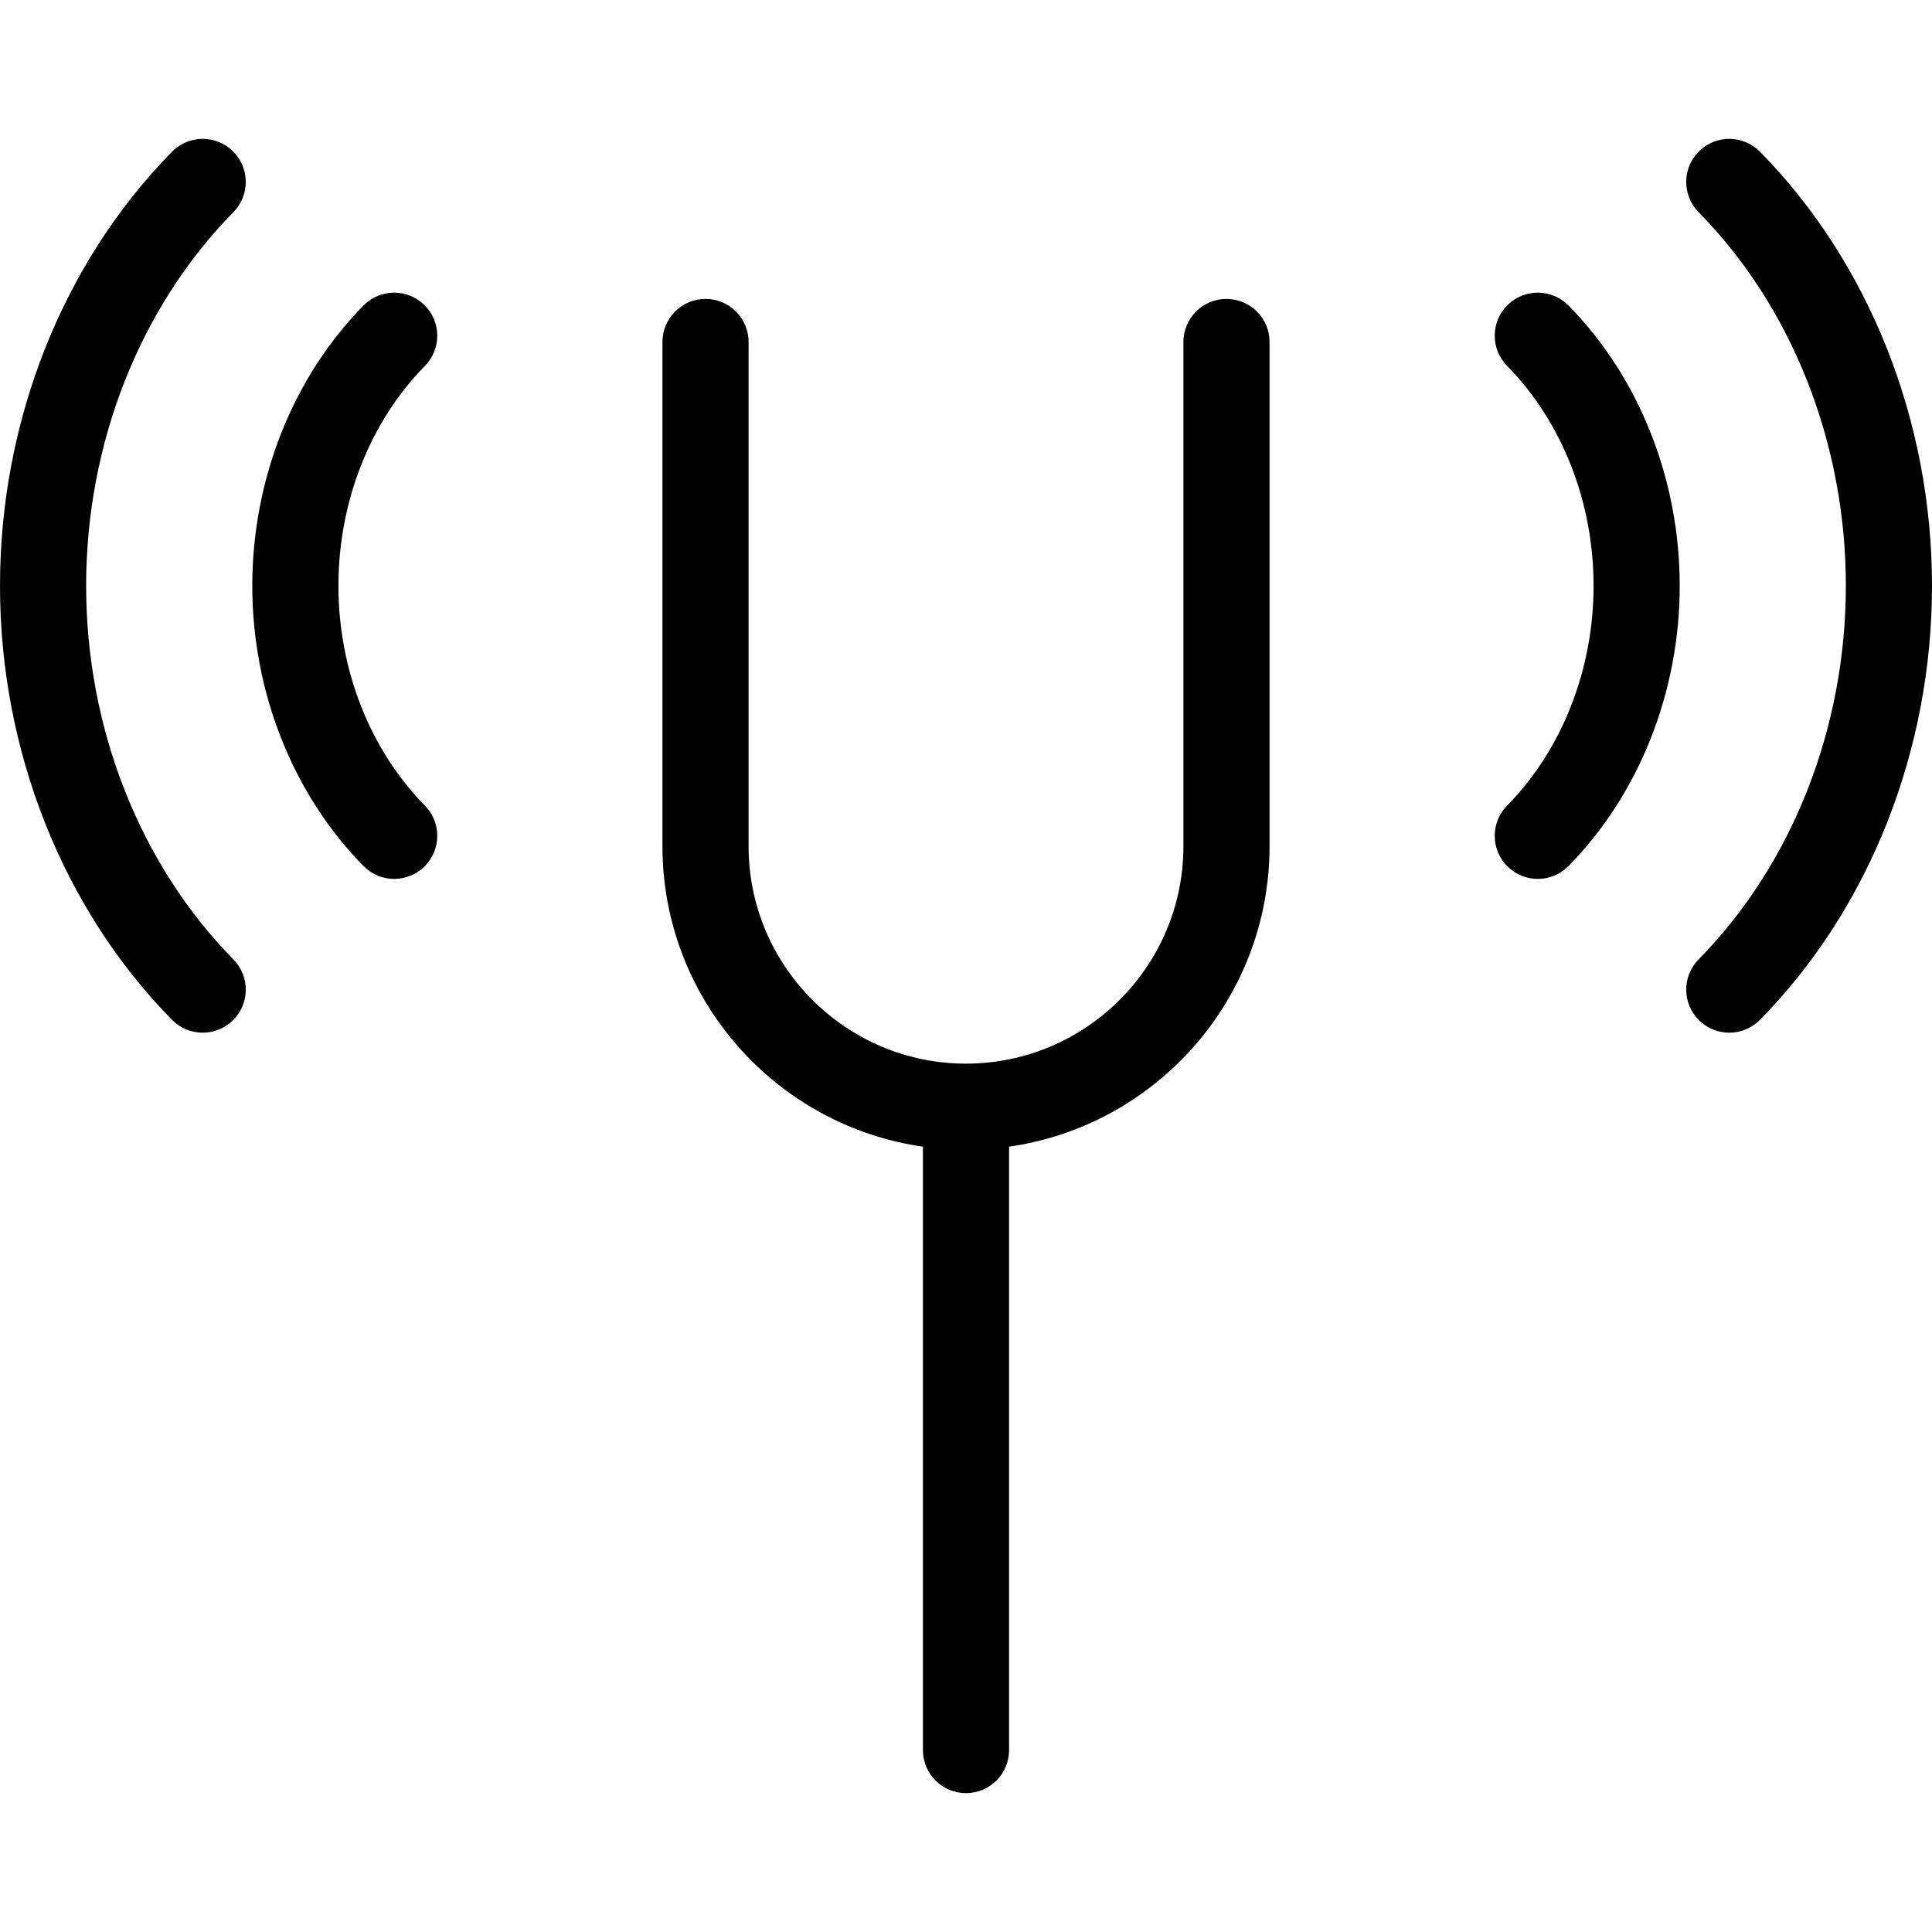
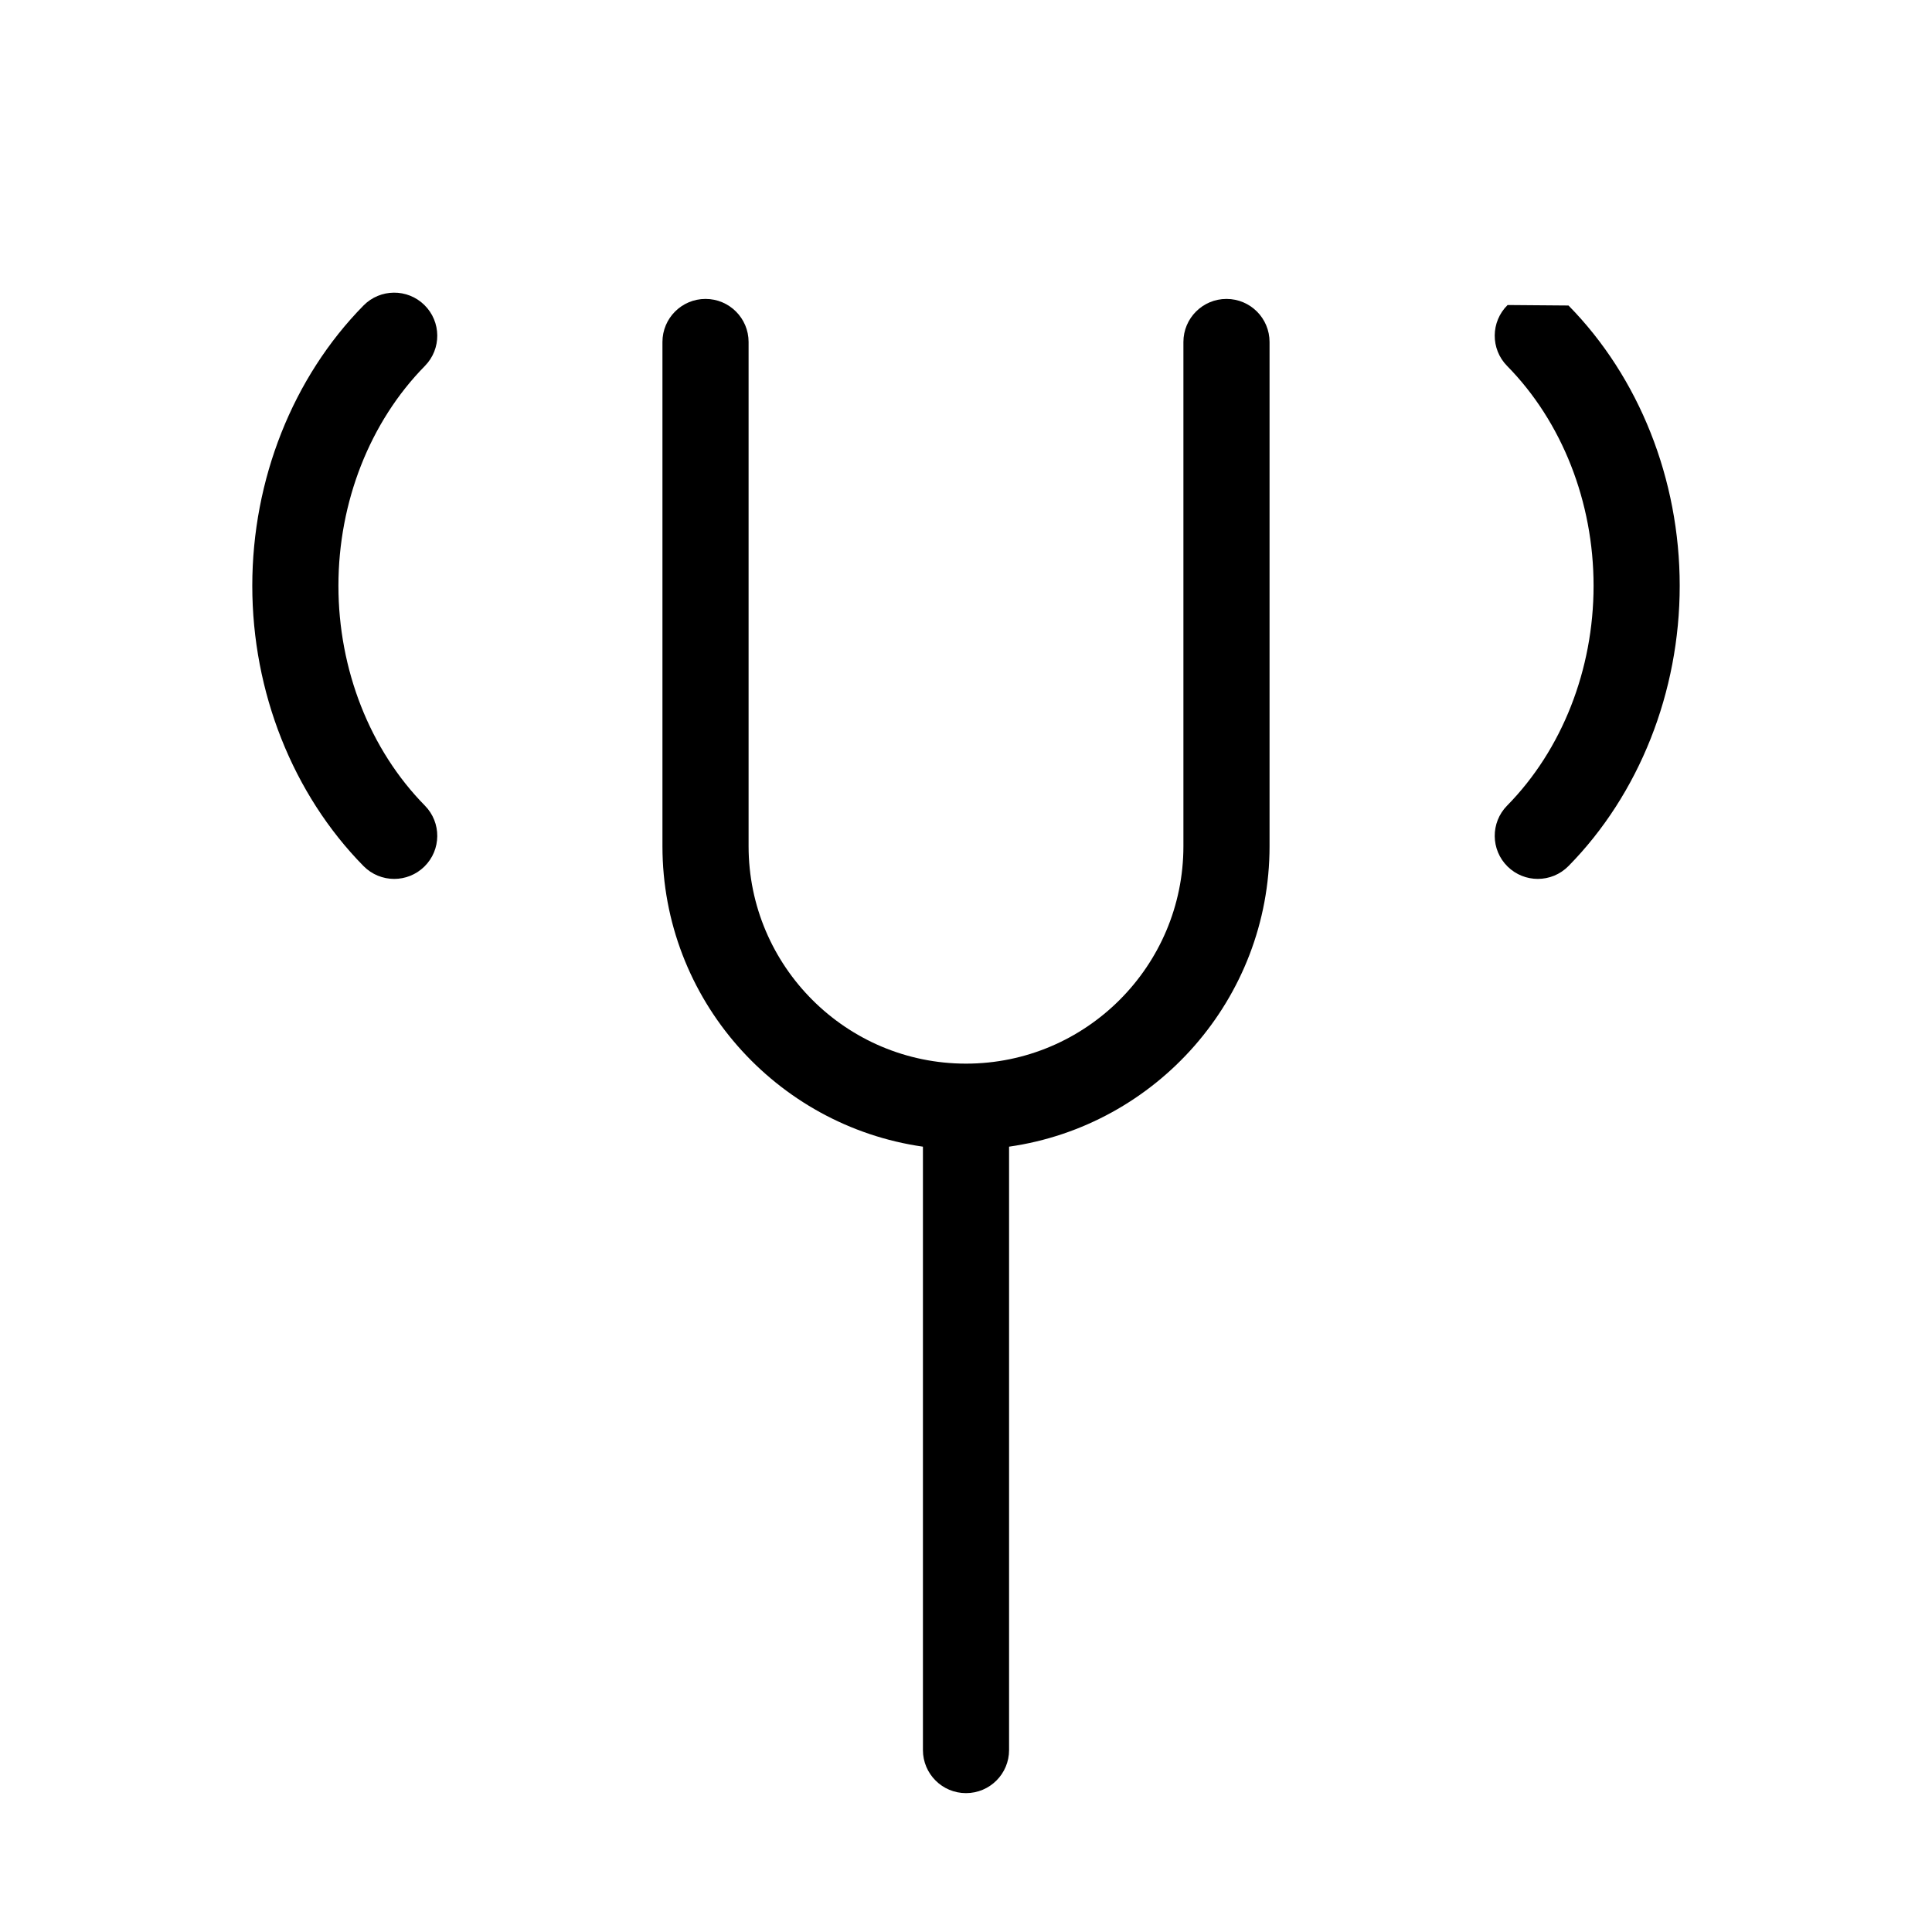
<svg xmlns="http://www.w3.org/2000/svg" viewBox="0 0 314 314">
  <g>
    <path d="M199.335,48.582c-3.866,0-7,3.134-7,7v81.952c0,19.483-15.852,35.334-35.335,35.334s-35.335-15.851-35.335-35.334V55.582   c0-3.866-3.134-7-7-7c-3.866,0-7,3.134-7,7v81.952c0,24.826,18.437,45.418,42.335,48.829v98.067c0,3.866,3.134,7,7,7s7-3.134,7-7   v-98.067c23.898-3.411,42.335-24.003,42.335-48.829V55.582C206.335,51.715,203.201,48.582,199.335,48.582z" />
-     <path d="M245.023,49.574c-2.756,2.712-2.792,7.144-0.081,9.899c8.932,9.078,14.055,22.102,14.055,35.73   c0,13.629-5.123,26.653-14.055,35.732c-2.711,2.756-2.675,7.188,0.081,9.899c1.363,1.341,3.137,2.01,4.909,2.01   c1.811,0,3.62-0.698,4.99-2.091c11.486-11.677,18.074-28.279,18.074-45.551s-6.588-33.873-18.074-45.548   C252.211,46.899,247.778,46.862,245.023,49.574z" />
-     <path d="M286.044,24.661c-2.712-2.756-7.144-2.793-9.899-0.081c-2.756,2.712-2.792,7.143-0.081,9.899   C291.275,49.941,300,72.073,300,95.202c0,23.13-8.725,45.265-23.936,60.729c-2.711,2.756-2.675,7.188,0.081,9.899   c1.363,1.341,3.137,2.01,4.909,2.01c1.811,0,3.62-0.698,4.99-2.091C303.81,147.688,314,121.975,314,95.202   C314,68.43,303.81,42.719,286.044,24.661z" />
+     <path d="M245.023,49.574c-2.756,2.712-2.792,7.144-0.081,9.899c8.932,9.078,14.055,22.102,14.055,35.73   c0,13.629-5.123,26.653-14.055,35.732c-2.711,2.756-2.675,7.188,0.081,9.899c1.363,1.341,3.137,2.01,4.909,2.01   c1.811,0,3.62-0.698,4.99-2.091c11.486-11.677,18.074-28.279,18.074-45.551s-6.588-33.873-18.074-45.548   z" />
    <path d="M68.977,49.574c-2.756-2.712-7.188-2.675-9.9,0.081C47.591,61.33,41.003,77.931,41.003,95.203s6.588,33.874,18.074,45.551   c1.37,1.393,3.18,2.091,4.99,2.091c1.772,0,3.546-0.669,4.909-2.01c2.756-2.711,2.792-7.144,0.081-9.899   c-8.932-9.079-14.055-22.104-14.055-35.732c0-13.628,5.123-26.651,14.055-35.73C71.769,56.717,71.732,52.286,68.977,49.574z" />
-     <path d="M37.854,24.58c-2.757-2.712-7.188-2.675-9.899,0.081C10.189,42.719,0,68.431,0,95.202   c0,26.772,10.189,52.485,27.955,70.547c1.37,1.393,3.18,2.091,4.99,2.091c1.772,0,3.546-0.669,4.909-2.01   c2.756-2.711,2.792-7.143,0.081-9.899C22.725,140.466,14,118.332,14,95.202c0-23.128,8.724-45.261,23.936-60.723   C40.646,31.723,40.61,27.292,37.854,24.58z" />
  </g>
</svg>